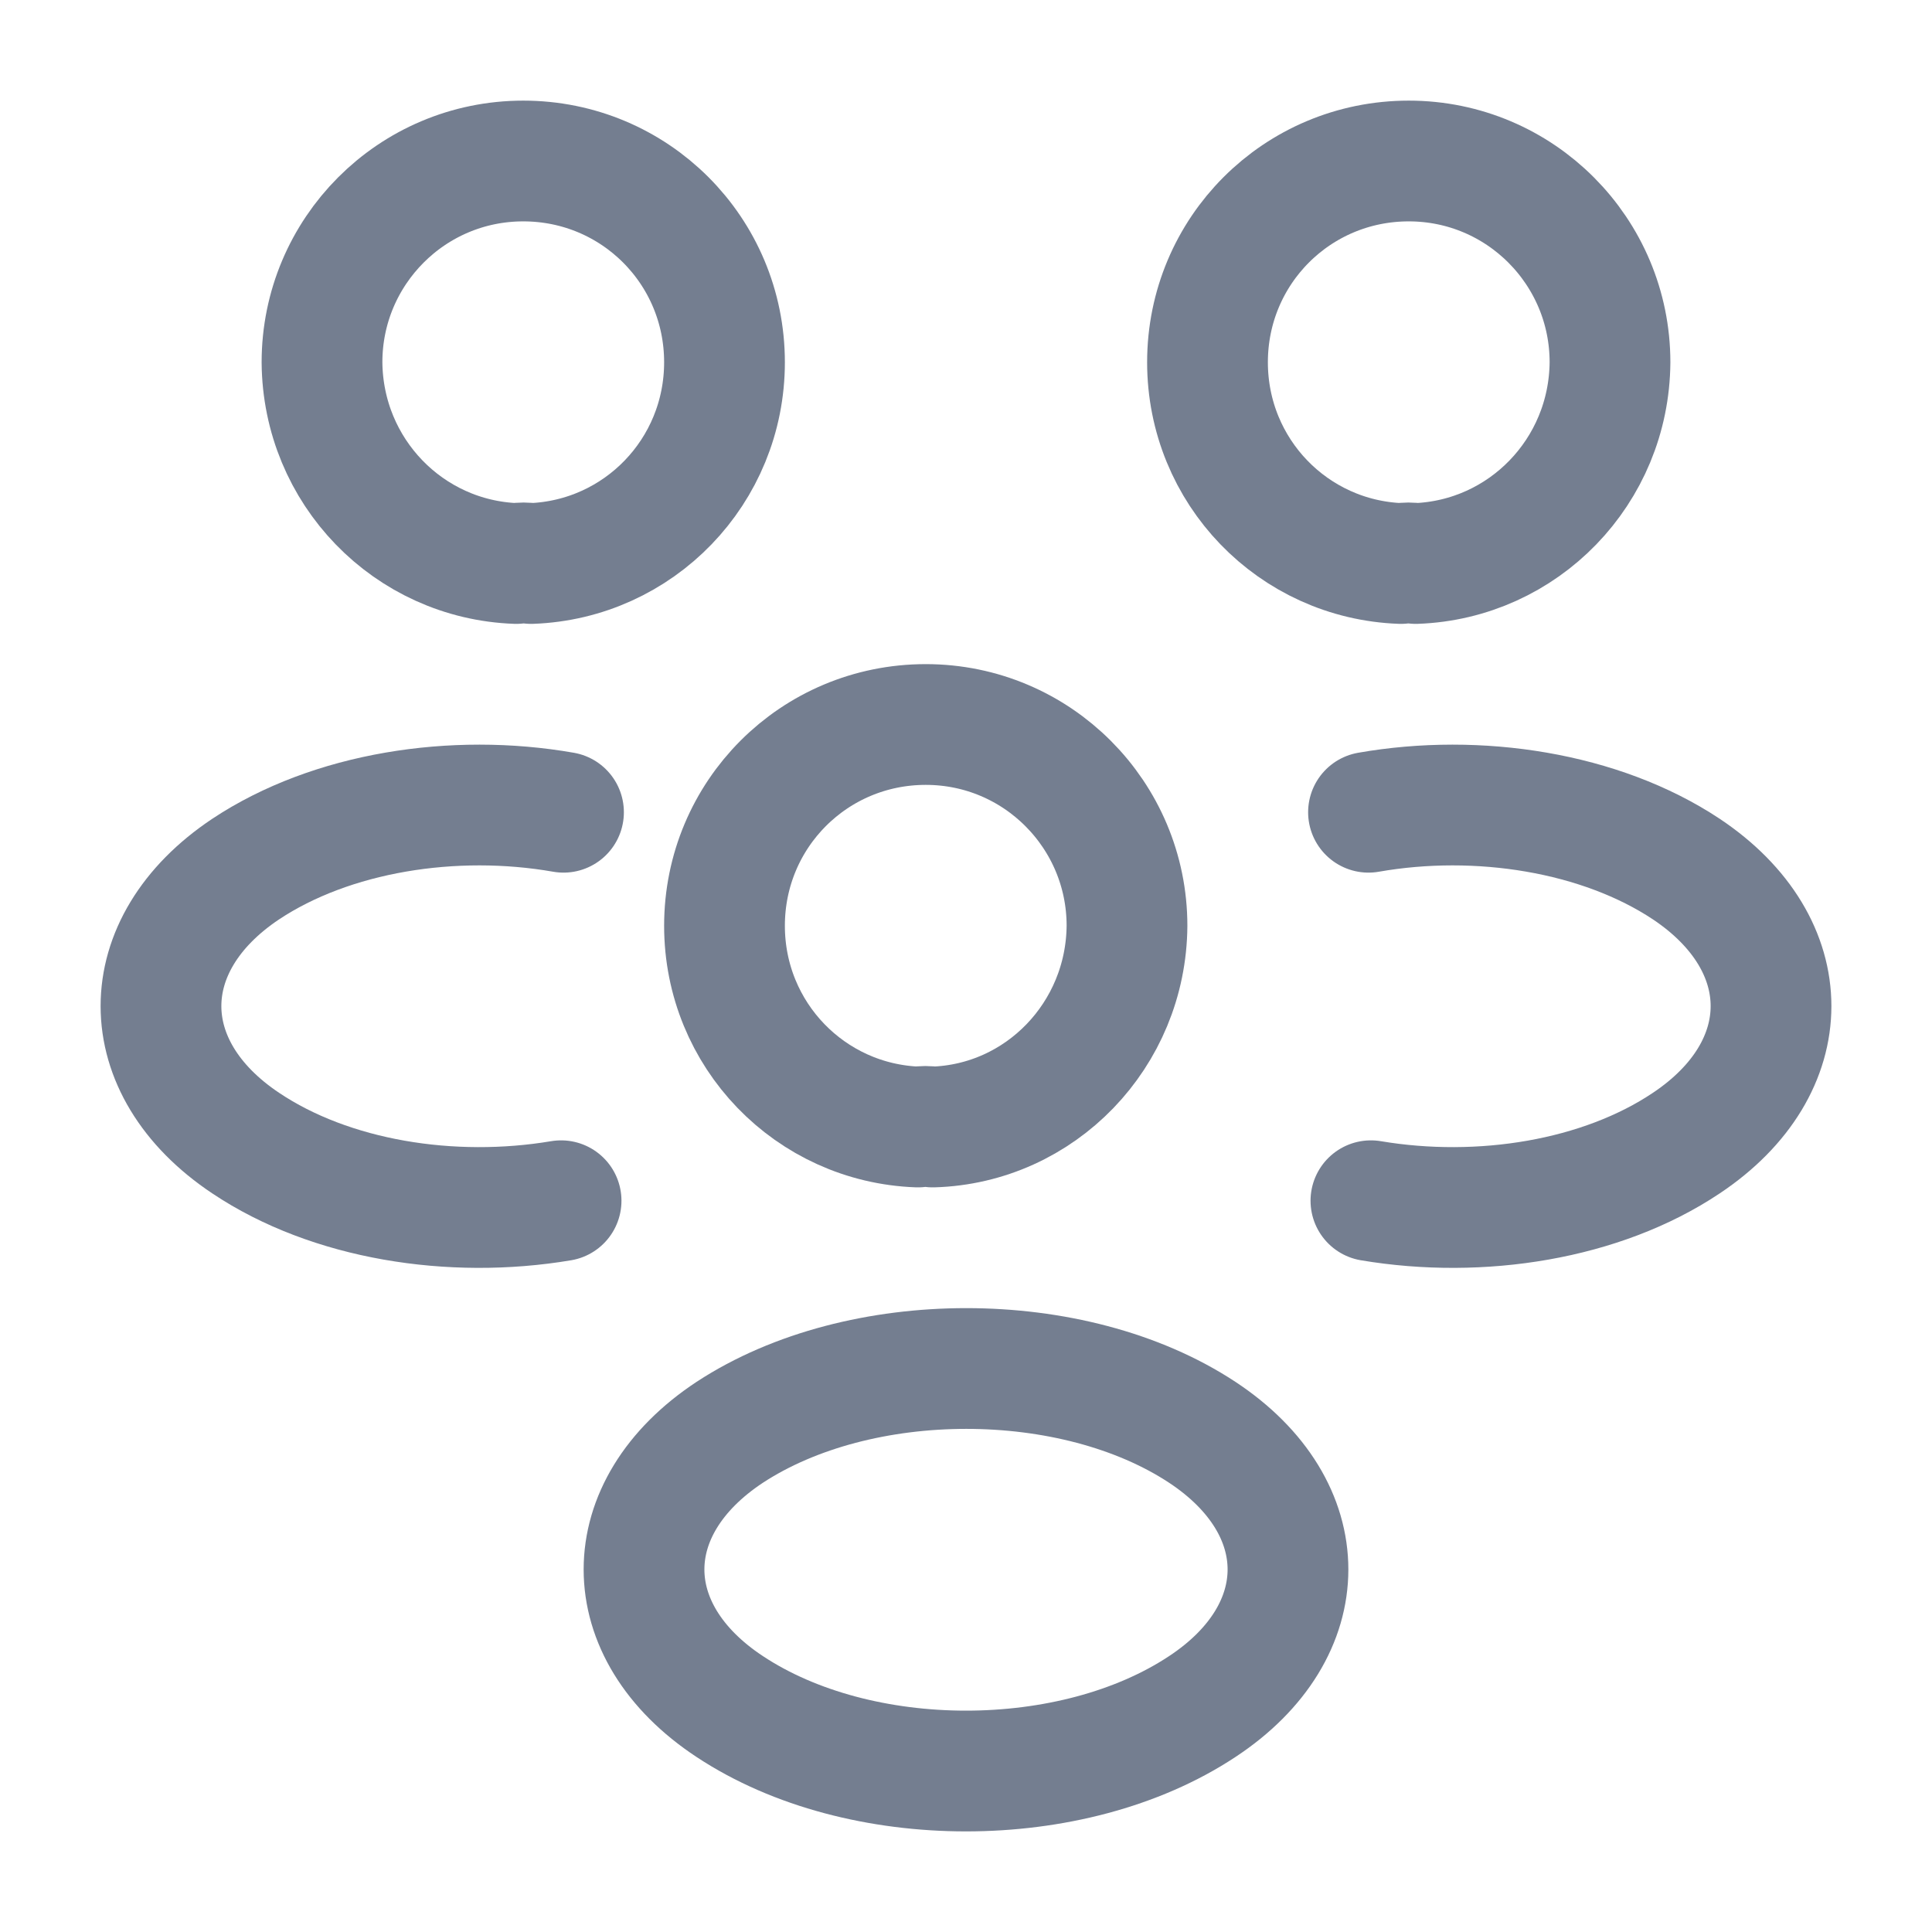
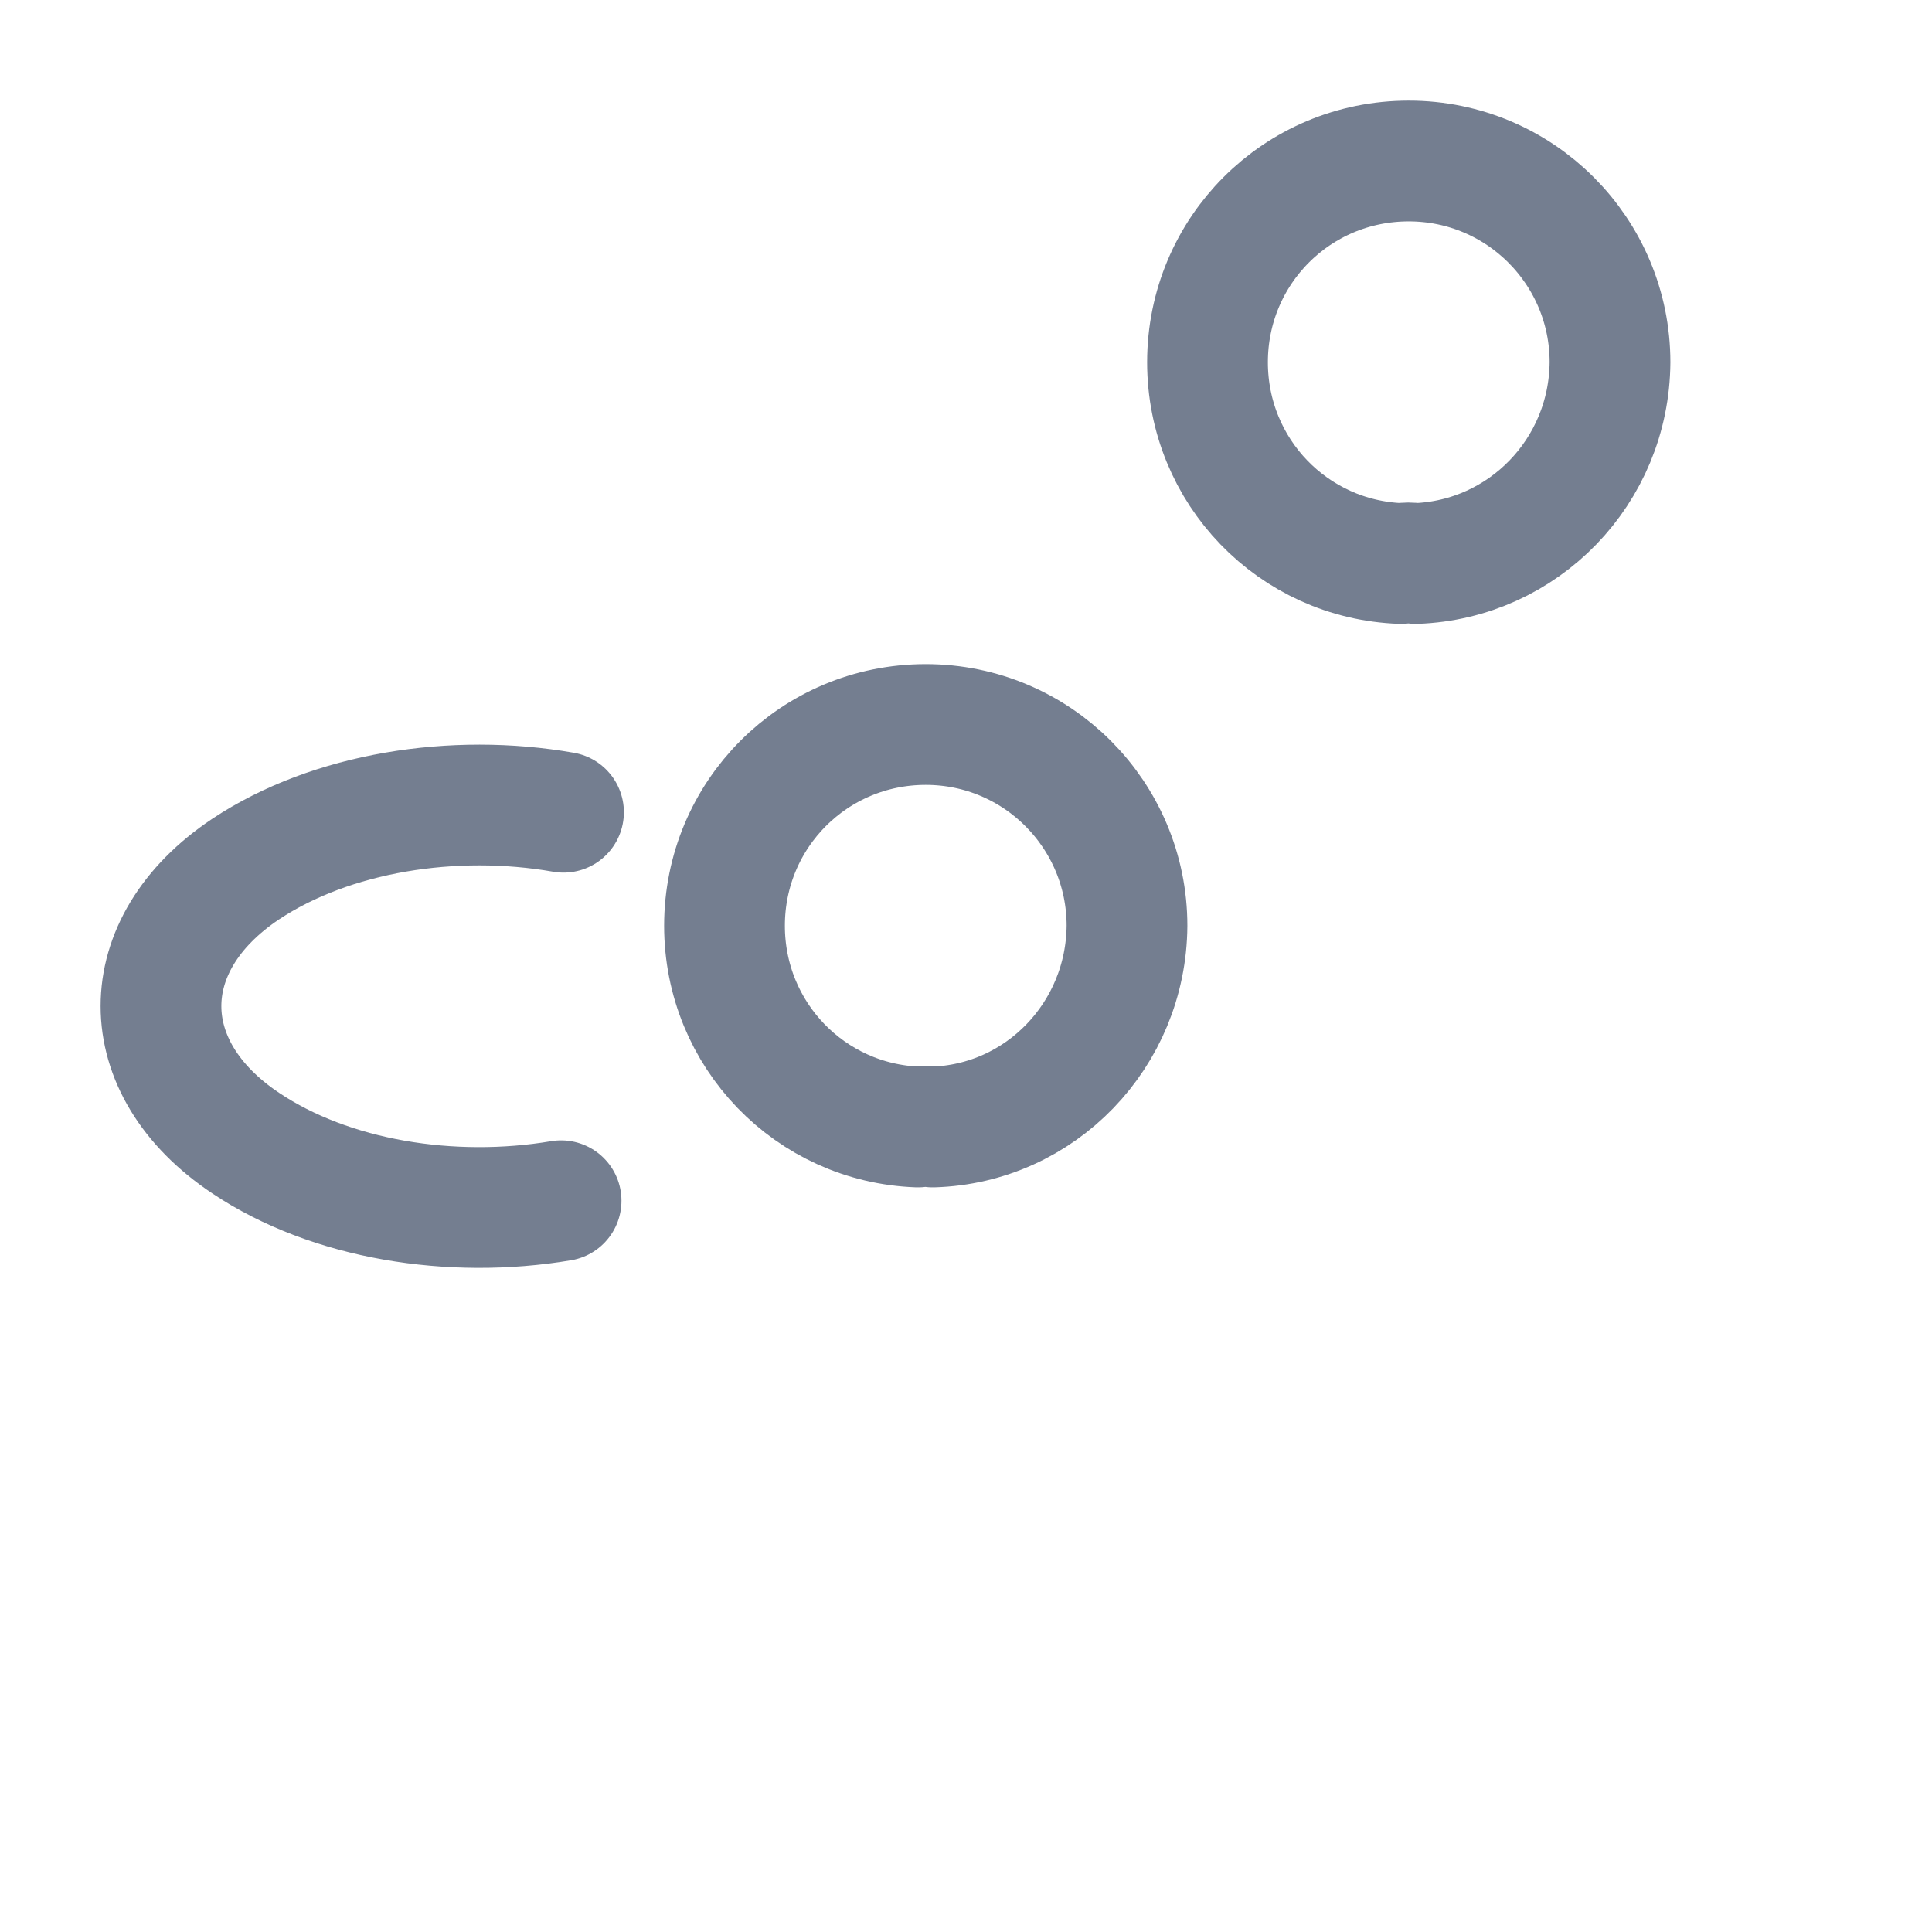
<svg xmlns="http://www.w3.org/2000/svg" width="18" height="18" viewBox="0 0 24 24" fill="none">
  <path d="M17.587 7C17.529 6.99 17.461 6.99 17.403 7C16.066 6.952 15 5.857 15 4.5C15 3.114 16.114 2 17.5 2C18.886 2 20 3.124 20 4.5C19.99 5.857 18.924 6.952 17.587 7Z" stroke="#747E90" stroke-width="1.5" stroke-linecap="round" stroke-linejoin="round" />
-   <path d="M17.03 14.916C18.392 15.145 19.894 14.906 20.948 14.2C22.351 13.264 22.351 11.732 20.948 10.796C19.884 10.09 18.363 9.851 17 10.09" stroke="#747E90" stroke-width="1.5" stroke-linecap="round" stroke-linejoin="round" />
-   <path d="M6.413 7C6.471 6.99 6.539 6.99 6.597 7C7.934 6.952 9 5.857 9 4.5C9 3.114 7.886 2 6.5 2C5.114 2 4 3.124 4 4.5C4.01 5.857 5.076 6.952 6.413 7Z" stroke="#747E90" stroke-width="1.5" stroke-linecap="round" stroke-linejoin="round" />
  <path d="M6.97 14.916C5.608 15.145 4.106 14.906 3.052 14.2C1.649 13.264 1.649 11.732 3.052 10.796C4.116 10.09 5.637 9.851 7 10.09" stroke="#747E90" stroke-width="1.5" stroke-linecap="round" stroke-linejoin="round" />
  <path d="M11.587 14C11.529 13.99 11.461 13.99 11.403 14C10.066 13.952 9 12.857 9 11.5C9 10.114 10.114 9 11.5 9C12.886 9 14 10.124 14 11.5C13.99 12.857 12.924 13.961 11.587 14Z" stroke="#747E90" stroke-width="1.5" stroke-linecap="round" stroke-linejoin="round" />
-   <path d="M9.066 17.792C7.645 18.729 7.645 20.264 9.066 21.2C10.679 22.267 13.321 22.267 14.934 21.2C16.355 20.264 16.355 18.729 14.934 17.792C13.331 16.736 10.679 16.736 9.066 17.792Z" stroke="#747E90" stroke-width="1.5" stroke-linecap="round" stroke-linejoin="round" />
</svg>